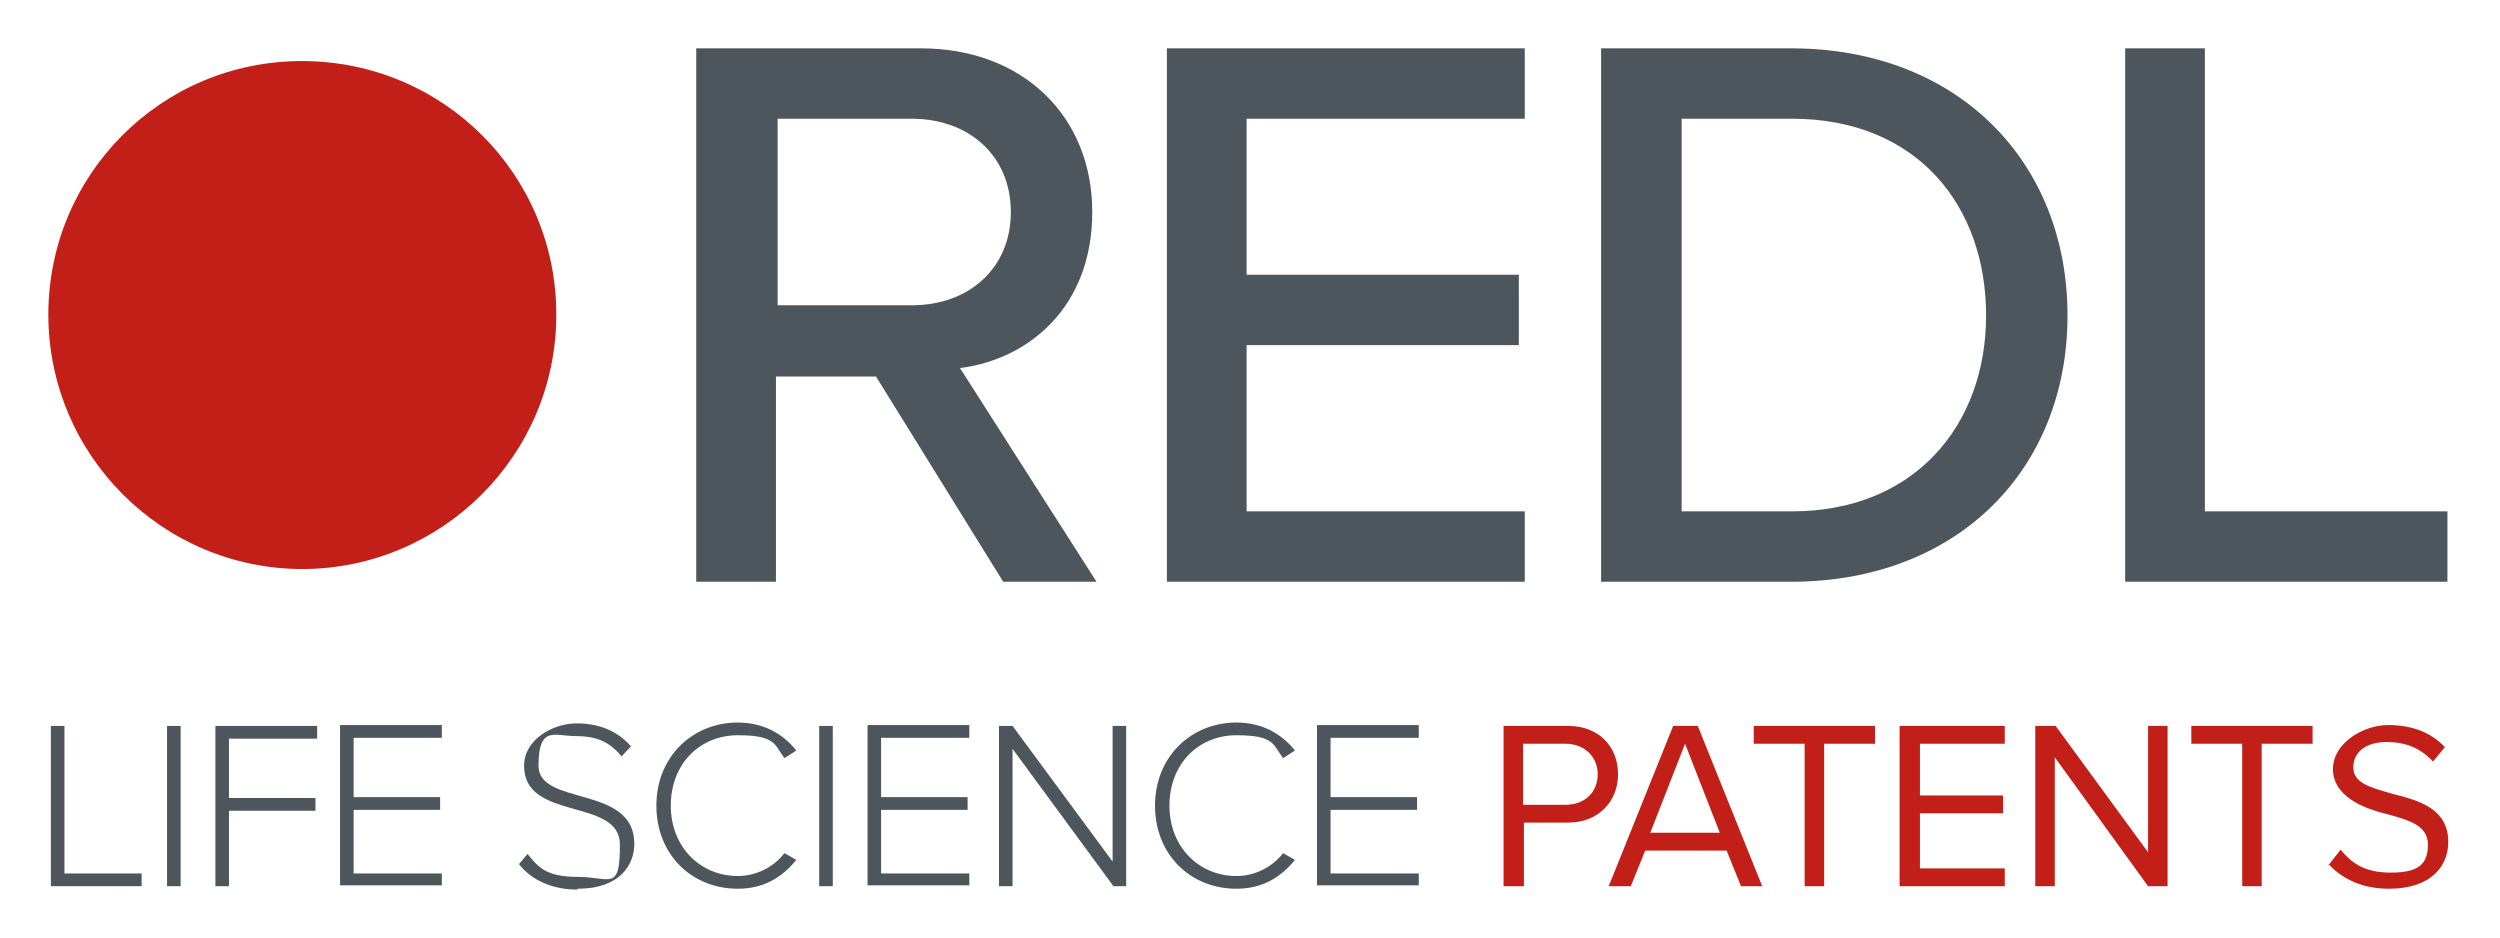
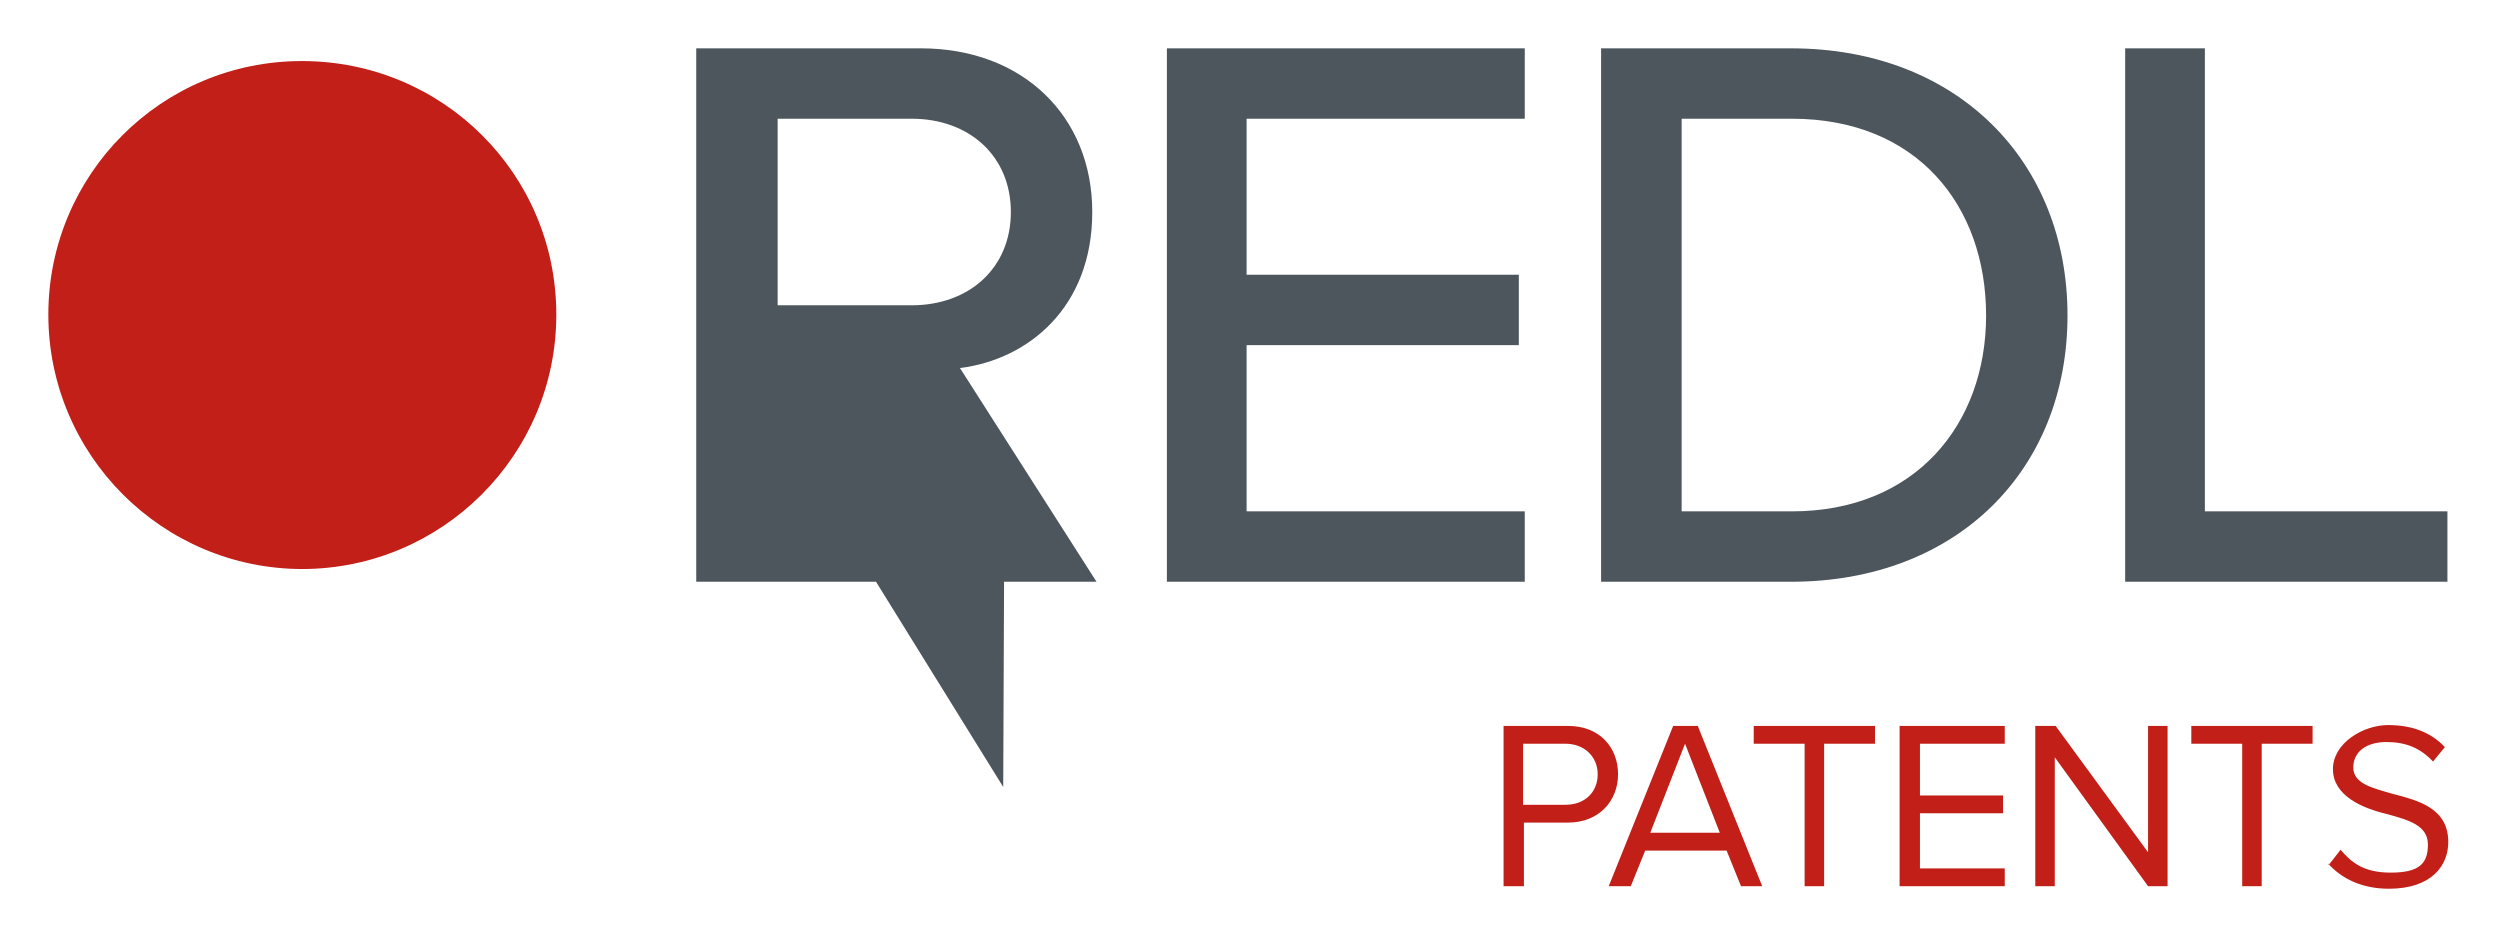
<svg xmlns="http://www.w3.org/2000/svg" id="Ebene_1" version="1.1" viewBox="0 0 294.8 110.6">
  <defs>
    <style>
      .st0 {
        fill: #4c565c;
      }

      .st1 {
        fill: #c11f18;
      }
    </style>
  </defs>
  <path class="st1" d="M35.6,67.1c16.5,0,30-13.4,30-30S52.2,7.2,35.6,7.2,5.7,20.6,5.7,37.1s13.4,30,30,30" />
-   <path class="st0" d="M250.6,68.6h38v-8.3h-28.6V5.7h-9.4v62.9ZM198.3,60.3V14h13c14.8,0,22.9,10.3,22.9,23.2s-8.4,23.1-22.9,23.1h-13ZM188.8,68.6h22.4c19.6,0,32.6-13.2,32.6-31.4s-13-31.5-32.6-31.5h-22.4v62.9ZM137.6,68.6h42.2v-8.3h-32.8v-19.6h32.1v-8.3h-32.1V14h32.8V5.7h-42.2v62.9ZM119.2,25c0,6.6-4.9,11-11.7,11h-15.8V14h15.8c6.8,0,11.7,4.4,11.7,11M118.4,68.6h10.9l-16.1-25.2c8-1,15.6-7.1,15.6-18.4s-8.2-19.3-20.2-19.3h-26.5v62.9h9.4v-24.2h11.8l15,24.2Z" />
+   <path class="st0" d="M250.6,68.6h38v-8.3h-28.6V5.7h-9.4v62.9ZM198.3,60.3V14h13c14.8,0,22.9,10.3,22.9,23.2s-8.4,23.1-22.9,23.1h-13ZM188.8,68.6h22.4c19.6,0,32.6-13.2,32.6-31.4s-13-31.5-32.6-31.5h-22.4v62.9ZM137.6,68.6h42.2v-8.3h-32.8v-19.6h32.1v-8.3h-32.1V14h32.8V5.7h-42.2v62.9ZM119.2,25c0,6.6-4.9,11-11.7,11h-15.8V14h15.8c6.8,0,11.7,4.4,11.7,11M118.4,68.6h10.9l-16.1-25.2c8-1,15.6-7.1,15.6-18.4s-8.2-19.3-20.2-19.3h-26.5v62.9h9.4h11.8l15,24.2Z" />
  <path class="st1" d="M274.5,101.8c1.6,1.8,4,3,7.2,3,5.1,0,7-2.8,7-5.5,0-4-3.5-4.9-6.6-5.7-2.4-.7-4.6-1.2-4.6-3.1s1.6-3,3.9-3,4,.7,5.5,2.3l1.4-1.7c-1.6-1.7-3.8-2.6-6.7-2.6s-6.5,2.1-6.5,5.2,3.4,4.6,6.4,5.3c2.5.7,4.8,1.3,4.8,3.6s-1.1,3.3-4.4,3.3-4.7-1.3-5.9-2.7l-1.4,1.8ZM264.4,104.5h2.3v-16.8h6v-2.1h-14.3v2.1h6v16.8ZM253.3,104.5h2.3v-18.9h-2.3v14.9l-10.9-14.9h-2.4v18.9h2.3v-15.2l11,15.2ZM224,104.5h12.4v-2.1h-10v-6.5h9.8v-2.1h-9.8v-6.1h10v-2.1h-12.4v18.9ZM212.8,104.5h2.3v-16.8h6v-2.1h-14.3v2.1h6v16.8ZM198.7,87.7l4.1,10.5h-8.2l4.1-10.5ZM205.2,104.5h2.6l-7.6-18.9h-2.9l-7.6,18.9h2.6l1.7-4.2h9.6l1.7,4.2ZM188.4,91.3c0,2.1-1.5,3.6-3.8,3.6h-5v-7.2h5c2.2,0,3.8,1.5,3.8,3.6M177.4,104.5h2.3v-7.5h5.2c3.7,0,5.9-2.6,5.9-5.7s-2.1-5.7-5.9-5.7h-7.6v18.9Z" />
-   <path class="st0" d="M167.3,104.5v-1.5h-10.4v-7.5h10.2v-1.5h-10.2v-7h10.4v-1.5h-12v18.9h12ZM145.8,104.8c3,0,5.2-1.3,6.9-3.4l-1.4-.8c-1.2,1.6-3.3,2.7-5.5,2.7-4.4,0-7.9-3.4-7.9-8.3s3.4-8.3,7.9-8.3,4.3,1.1,5.5,2.7l1.4-.9c-1.6-2-3.9-3.3-6.9-3.3-5.3,0-9.6,4-9.6,9.8s4.2,9.8,9.6,9.8M132.8,104.5v-18.9h-1.6v16l-11.8-16h-1.6v18.9h1.6v-16.2l11.9,16.2h1.6ZM114.3,104.5v-1.5h-10.4v-7.5h10.2v-1.5h-10.2v-7h10.4v-1.5h-12v18.9h12ZM98.2,85.6h-1.6v18.9h1.6v-18.9ZM87,104.8c3,0,5.2-1.3,6.9-3.4l-1.4-.8c-1.2,1.6-3.3,2.7-5.5,2.7-4.4,0-7.9-3.4-7.9-8.3s3.4-8.3,7.9-8.3,4.3,1.1,5.5,2.7l1.4-.9c-1.6-2-3.9-3.3-6.9-3.3-5.3,0-9.6,4-9.6,9.8s4.2,9.8,9.6,9.8M68.1,104.8c5.1,0,6.7-2.9,6.7-5.3,0-7-11.3-4.4-11.3-9.2s1.9-3.5,4.4-3.5,4,.7,5.4,2.4l1.1-1.2c-1.5-1.7-3.6-2.7-6.4-2.7s-6.2,1.9-6.2,5c0,6.6,11.3,3.7,11.3,9.3s-1.1,3.8-5,3.8-4.7-1.3-5.9-2.7l-1,1.2c1.4,1.8,3.8,3,6.9,3M52.1,104.5v-1.5h-10.4v-7.5h10.2v-1.5h-10.2v-7h10.4v-1.5h-12v18.9h12ZM27,104.5v-8.9h10.2v-1.5h-10.2v-7h10.4v-1.5h-12v18.9h1.6ZM21.3,85.6h-1.6v18.9h1.6v-18.9ZM16.7,104.5v-1.5H7.6v-17.4h-1.6v18.9h10.7Z" />
</svg>